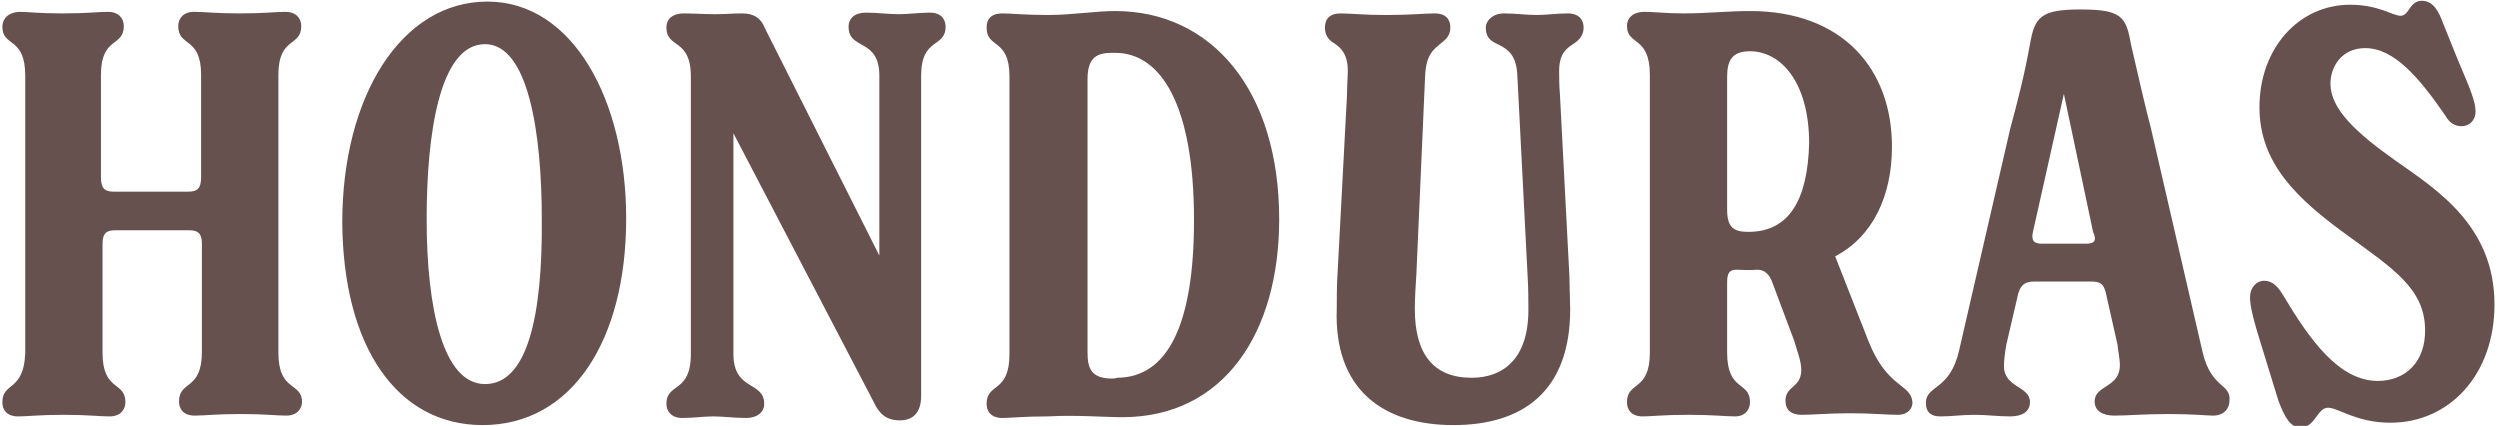
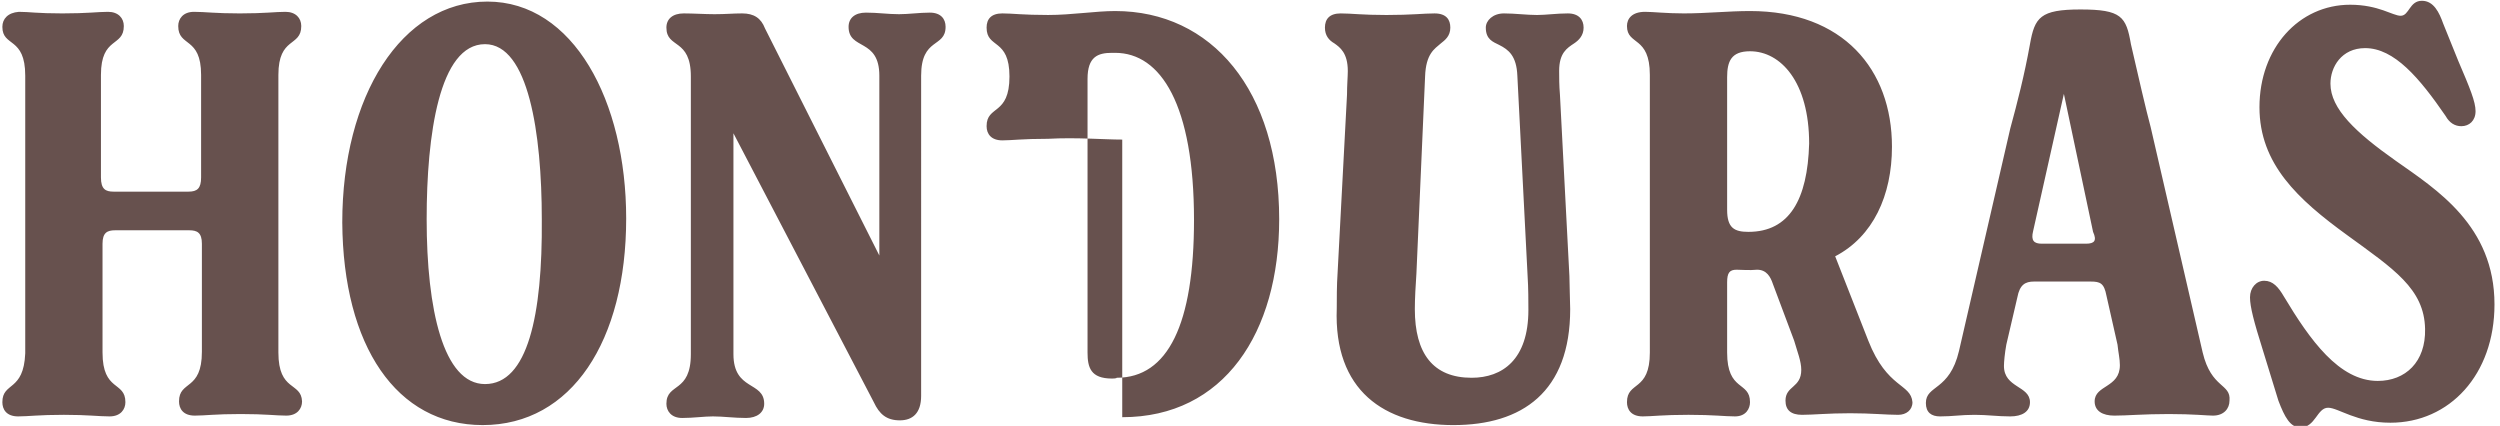
<svg xmlns="http://www.w3.org/2000/svg" viewBox="0 0 317 54">
-   <path d="M35.3 44.7V9.5c0-4.9 2.9-3.5 2.9-6.2 0-1-.7-1.8-2-1.8s-2.6.2-5.8.2c-3.1 0-4.4-.2-5.8-.2s-2 .9-2 1.8c0 2.7 2.9 1.3 2.9 6.2v13c0 1.4-.5 1.8-1.6 1.8h-9.5c-1 0-1.6-.3-1.6-1.8v-13c0-4.9 2.9-3.5 2.9-6.2 0-1-.7-1.8-2-1.8s-2.6.2-5.8.2-4.2-.2-5.5-.2C1 1.6.3 2.4.3 3.4.3 6 3.2 4.6 3.2 9.6v35.2C3 49.7.3 48.4.3 51c0 .9.5 1.8 2 1.8 1.3 0 2.6-.2 5.8-.2 3.1 0 4.4.2 5.8.2 1.4 0 2-.9 2-1.8 0-2.7-2.9-1.3-2.9-6.3V30.9c0-1.4.6-1.7 1.6-1.7H24c1 0 1.6.3 1.6 1.7v13.7c0 5-2.9 3.6-2.9 6.3 0 .9.5 1.8 2 1.8 1.3 0 2.6-.2 5.8-.2s4.5.2 5.8.2c1.4 0 2-.9 2-1.8-.1-2.5-3-1.2-3-6.2zm25.9 9.2c11.3 0 18.2-10.7 18.2-26.2C79.4 12.8 72.7.2 61.8.2s-18.4 12-18.4 28c.1 15.7 6.9 25.7 17.8 25.7zm.3-5.2c-5.3 0-7.4-9.5-7.4-20.9 0-10.7 1.6-22.2 7.4-22.2 5.5 0 7.2 11.3 7.2 22.2.1 12.2-1.8 20.9-7.2 20.9zm56.4-47.1c-1.3 0-2.7.2-3.9.2-1.4 0-2.7-.2-4.2-.2-1.4 0-2.2.7-2.2 1.8 0 3 3.9 1.4 3.9 6.2v22.8L97 3.6c-.5-1.3-1.4-1.9-2.9-1.9-1.2 0-2 .1-3.5.1-1.2 0-2.7-.1-3.9-.1-1.4 0-2.2.7-2.2 1.8 0 2.7 3.1 1.3 3.1 6.2v35.2c0 5-3.1 3.6-3.1 6.3 0 .9.6 1.8 2 1.8s2.8-.2 3.9-.2c1.3 0 2.7.2 4.2.2 1.4 0 2.3-.7 2.3-1.8 0-2.9-3.9-1.6-3.9-6.3v-28L110.8 51c.7 1.5 1.6 2.3 3.3 2.3 1.6 0 2.7-.9 2.7-3.1V9.6c0-4.9 3.1-3.5 3.1-6.2 0-1-.6-1.8-2-1.8zm24.4 51.3c12.9 0 19.9-10.7 19.9-25.1 0-16.4-8.6-26.4-20.8-26.4-2.5 0-5.5.5-8.5.5-3.2 0-4.5-.2-5.8-.2-1.4 0-2 .7-2 1.8 0 2.7 2.9 1.3 2.9 6.2v35.2c0 5-2.9 3.6-2.9 6.3 0 1 .6 1.8 2 1.8 1.2 0 2.5-.2 5.8-.2 3.6-.2 7.1.1 9.4.1zM141 48c-2.7 0-3.1-1.4-3.1-3.3V10c0-2.8 1.3-3.3 3.1-3.3h.4c5.8 0 10 6.6 10 21.2 0 13.2-3.3 20-9.8 20 0 .1-.6.1-.6.1zm43.3 5.9c8.7 0 14.8-4.2 14.8-14.7 0-.9-.1-3.1-.1-4.2l-1.2-23c-.1-1.2-.1-2.2-.1-3 0-2.3 1-2.9 1.9-3.5.6-.4 1.2-1 1.2-2s-.6-1.8-2-1.8-2.8.2-3.9.2c-1.3 0-2.8-.2-4.2-.2-1.4 0-2.3.9-2.3 1.8 0 1.5.9 1.8 1.7 2.2 1.2.6 2.2 1.4 2.3 3.9l1.3 25.4c.1 1.5.1 3.3.1 4.3 0 6.3-3.3 8.6-7.2 8.6-4.9 0-7.2-3.1-7.2-8.7 0-1.3.1-3.1.2-4.5l1.1-25c.1-2.9 1.2-3.5 2-4.2.5-.4 1.2-.9 1.2-2 0-1-.5-1.8-2-1.8-1.4 0-2.9.2-6.1.2-3.1 0-4.4-.2-5.8-.2-1.4 0-2 .7-2 1.8 0 1 .5 1.6 1.2 2 .7.5 1.7 1.2 1.7 3.5 0 .7-.1 1.8-.1 3l-1.2 22.7c-.1 1.4-.1 3.3-.1 4.4-.4 10.4 6 14.8 14.8 14.8zm52.6-10.7l-4.2-10.7c4.8-2.5 7.2-7.7 7.2-13.9 0-9.8-6.2-17.2-18-17.2-2.7 0-5.5.3-8.4.3-2.2 0-3.9-.2-4.9-.2-1.7 0-2.3.9-2.3 1.8 0 2.5 2.9 1.2 2.9 6.2v35.2c0 5-2.9 3.6-2.9 6.3 0 .9.5 1.8 2 1.8 1.2 0 2.5-.2 5.8-.2 3.2 0 4.6.2 5.9.2 1.4 0 1.9-1 1.9-1.8 0-2.7-2.9-1.3-2.9-6.3v-8.9c0-1.2.3-1.6 1.2-1.6.6 0 1.6.1 2.6 0 1.2 0 1.7.9 2 1.8l2.7 7.2c.4 1.4.9 2.6.9 3.7 0 2.3-2 2-2 3.9 0 1.2.7 1.8 2.1 1.8 1.4 0 3.3-.2 6.1-.2 2.7 0 4.6.2 6.1.2 1 0 1.8-.6 1.8-1.6-.2-2.4-3.2-1.7-5.6-7.8zm-15.2-13.8c-1.8 0-2.7-.5-2.7-2.8V9.8c0-2 .5-3.3 2.9-3.3 3.9 0 7.5 3.9 7.5 11.7-.2 7.1-2.5 11.2-7.7 11.2zm57.6 15.3l-6.6-28.6c-.5-1.8-1.7-7-2.5-10.5-.6-3.5-1.2-4.4-6.4-4.4-5.1 0-5.8 1-6.4 4.4-.7 3.9-1.6 7.4-2.5 10.7l-6.5 28.2c-1.2 5.1-4.2 4.3-4.2 6.6 0 1.2.7 1.7 1.8 1.7 1.6 0 2.6-.2 4.4-.2 1.6 0 2.9.2 4.5.2 1.5 0 2.5-.6 2.5-1.8 0-2.1-3.3-1.8-3.3-4.6 0-.5.1-1.6.3-2.7l1.4-6c.3-1.6 1-2 2.1-2h7.2c1.2 0 1.7.2 2 1.8l1.4 6.2c.1 1 .3 1.8.3 2.6 0 2.9-3.2 2.5-3.2 4.6 0 1.2 1 1.8 2.5 1.8 1.6 0 3.7-.2 6.9-.2 3.1 0 4.9.2 5.6.2 1.4 0 2.1-.9 2.1-1.9.2-2.2-2.3-1.5-3.4-6.1zm-14.8-13.8h-5.6c-1 0-1.4-.4-1.1-1.6l3.9-17.4 3.7 17.5c.5 1.1.2 1.5-.9 1.5zm27.2 23.3c1.9 0 2.1-2.5 3.5-2.5 1.3 0 3.6 1.9 7.9 1.9 7.5 0 13.2-6.1 13.2-15 0-10-7.4-14.6-12.5-18.2s-8.3-6.6-8.3-9.8c0-2.1 1.4-4.5 4.4-4.5 3.7 0 6.9 3.8 10.2 8.6.5.9 1.2 1.3 2 1.3 1 0 1.8-.7 1.8-1.9s-.7-2.9-2.2-6.4L309.8 3c-.5-1.4-1.2-2.9-2.7-2.9-1.6 0-1.6 1.9-2.7 1.9-1 0-2.8-1.4-6.4-1.4-6.5 0-11.5 5.5-11.5 13 0 7.2 4.9 11.7 11.1 16.2 5.9 4.3 9.8 6.8 9.9 11.9.1 4.2-2.5 6.6-6 6.6-4.9 0-8.6-5.2-11.9-10.7-.7-1.2-1.4-2-2.5-2-1 0-1.8.9-1.8 2.1 0 1.2.5 3.1 1.6 6.6l2 6.5c.8 2.1 1.5 3.4 2.8 3.4z" fill="#67514e" />
+   <path d="M35.3 44.7V9.5c0-4.9 2.9-3.5 2.9-6.2 0-1-.7-1.8-2-1.8s-2.6.2-5.8.2c-3.1 0-4.4-.2-5.8-.2s-2 .9-2 1.8c0 2.7 2.9 1.3 2.9 6.2v13c0 1.4-.5 1.8-1.6 1.8h-9.5c-1 0-1.6-.3-1.6-1.8v-13c0-4.9 2.9-3.5 2.9-6.2 0-1-.7-1.8-2-1.8s-2.6.2-5.8.2-4.2-.2-5.5-.2C1 1.6.3 2.4.3 3.4.3 6 3.2 4.6 3.2 9.6v35.2C3 49.7.3 48.4.3 51c0 .9.5 1.8 2 1.8 1.3 0 2.6-.2 5.8-.2 3.1 0 4.4.2 5.8.2 1.4 0 2-.9 2-1.8 0-2.7-2.9-1.3-2.9-6.3V30.9c0-1.4.6-1.7 1.6-1.7H24c1 0 1.6.3 1.6 1.7v13.7c0 5-2.9 3.6-2.9 6.3 0 .9.5 1.8 2 1.8 1.3 0 2.6-.2 5.8-.2s4.5.2 5.8.2c1.4 0 2-.9 2-1.8-.1-2.5-3-1.2-3-6.2zm25.9 9.2c11.3 0 18.2-10.7 18.2-26.2C79.4 12.8 72.7.2 61.8.2s-18.4 12-18.4 28c.1 15.7 6.9 25.7 17.8 25.7zm.3-5.2c-5.3 0-7.4-9.5-7.4-20.9 0-10.7 1.6-22.2 7.4-22.2 5.5 0 7.2 11.3 7.2 22.2.1 12.2-1.8 20.9-7.2 20.9zm56.4-47.1c-1.3 0-2.7.2-3.9.2-1.4 0-2.7-.2-4.2-.2-1.4 0-2.2.7-2.2 1.8 0 3 3.9 1.4 3.9 6.2v22.8L97 3.6c-.5-1.3-1.4-1.9-2.9-1.9-1.2 0-2 .1-3.5.1-1.2 0-2.7-.1-3.9-.1-1.4 0-2.2.7-2.2 1.8 0 2.7 3.1 1.3 3.1 6.2v35.2c0 5-3.1 3.6-3.1 6.3 0 .9.6 1.8 2 1.8s2.8-.2 3.9-.2c1.3 0 2.7.2 4.2.2 1.4 0 2.3-.7 2.3-1.8 0-2.9-3.9-1.6-3.9-6.3v-28L110.8 51c.7 1.5 1.6 2.3 3.3 2.3 1.6 0 2.7-.9 2.7-3.1V9.6c0-4.9 3.1-3.5 3.1-6.2 0-1-.6-1.8-2-1.8zm24.4 51.3c12.9 0 19.9-10.7 19.9-25.1 0-16.4-8.6-26.4-20.8-26.4-2.5 0-5.5.5-8.5.5-3.2 0-4.5-.2-5.8-.2-1.4 0-2 .7-2 1.8 0 2.7 2.9 1.3 2.9 6.2c0 5-2.9 3.6-2.9 6.3 0 1 .6 1.8 2 1.8 1.2 0 2.5-.2 5.8-.2 3.6-.2 7.1.1 9.4.1zM141 48c-2.7 0-3.1-1.4-3.1-3.3V10c0-2.8 1.3-3.3 3.1-3.3h.4c5.8 0 10 6.6 10 21.2 0 13.2-3.3 20-9.8 20 0 .1-.6.1-.6.1zm43.3 5.9c8.7 0 14.8-4.2 14.8-14.7 0-.9-.1-3.1-.1-4.2l-1.2-23c-.1-1.2-.1-2.2-.1-3 0-2.3 1-2.9 1.9-3.5.6-.4 1.2-1 1.2-2s-.6-1.8-2-1.8-2.8.2-3.9.2c-1.3 0-2.8-.2-4.2-.2-1.4 0-2.3.9-2.3 1.8 0 1.5.9 1.8 1.7 2.2 1.2.6 2.2 1.4 2.3 3.9l1.3 25.4c.1 1.5.1 3.3.1 4.3 0 6.3-3.3 8.6-7.2 8.6-4.9 0-7.2-3.1-7.2-8.7 0-1.3.1-3.1.2-4.5l1.1-25c.1-2.9 1.2-3.5 2-4.2.5-.4 1.2-.9 1.2-2 0-1-.5-1.8-2-1.8-1.4 0-2.9.2-6.1.2-3.1 0-4.4-.2-5.8-.2-1.4 0-2 .7-2 1.8 0 1 .5 1.6 1.2 2 .7.5 1.7 1.2 1.7 3.5 0 .7-.1 1.8-.1 3l-1.2 22.7c-.1 1.4-.1 3.3-.1 4.4-.4 10.4 6 14.8 14.8 14.8zm52.6-10.7l-4.2-10.7c4.8-2.5 7.2-7.7 7.2-13.9 0-9.8-6.2-17.2-18-17.2-2.7 0-5.5.3-8.4.3-2.2 0-3.9-.2-4.9-.2-1.7 0-2.3.9-2.3 1.8 0 2.5 2.9 1.2 2.9 6.2v35.2c0 5-2.9 3.6-2.9 6.3 0 .9.5 1.8 2 1.8 1.2 0 2.5-.2 5.8-.2 3.2 0 4.6.2 5.9.2 1.4 0 1.9-1 1.9-1.8 0-2.7-2.9-1.3-2.9-6.3v-8.9c0-1.2.3-1.6 1.2-1.6.6 0 1.6.1 2.6 0 1.2 0 1.7.9 2 1.8l2.7 7.2c.4 1.4.9 2.6.9 3.7 0 2.3-2 2-2 3.9 0 1.2.7 1.8 2.1 1.8 1.4 0 3.3-.2 6.1-.2 2.7 0 4.6.2 6.1.2 1 0 1.8-.6 1.8-1.6-.2-2.4-3.2-1.7-5.6-7.8zm-15.2-13.8c-1.8 0-2.7-.5-2.7-2.8V9.8c0-2 .5-3.3 2.9-3.3 3.9 0 7.5 3.9 7.5 11.7-.2 7.1-2.5 11.2-7.7 11.2zm57.6 15.3l-6.6-28.6c-.5-1.8-1.7-7-2.5-10.5-.6-3.5-1.2-4.4-6.4-4.4-5.1 0-5.8 1-6.4 4.4-.7 3.9-1.6 7.4-2.5 10.7l-6.5 28.2c-1.2 5.1-4.2 4.3-4.2 6.6 0 1.2.7 1.7 1.8 1.7 1.6 0 2.6-.2 4.4-.2 1.6 0 2.9.2 4.5.2 1.5 0 2.5-.6 2.5-1.8 0-2.1-3.3-1.8-3.3-4.6 0-.5.1-1.6.3-2.7l1.4-6c.3-1.6 1-2 2.1-2h7.2c1.2 0 1.7.2 2 1.8l1.4 6.2c.1 1 .3 1.8.3 2.6 0 2.9-3.2 2.5-3.2 4.6 0 1.2 1 1.8 2.5 1.8 1.6 0 3.7-.2 6.9-.2 3.1 0 4.9.2 5.6.2 1.4 0 2.1-.9 2.1-1.9.2-2.2-2.3-1.5-3.4-6.1zm-14.8-13.8h-5.6c-1 0-1.4-.4-1.1-1.6l3.9-17.4 3.7 17.5c.5 1.1.2 1.5-.9 1.5zm27.2 23.3c1.9 0 2.1-2.5 3.5-2.5 1.3 0 3.6 1.9 7.9 1.9 7.5 0 13.2-6.1 13.2-15 0-10-7.4-14.6-12.5-18.2s-8.3-6.6-8.3-9.8c0-2.1 1.4-4.5 4.4-4.5 3.7 0 6.9 3.8 10.2 8.6.5.9 1.2 1.3 2 1.3 1 0 1.8-.7 1.8-1.9s-.7-2.9-2.2-6.4L309.8 3c-.5-1.4-1.2-2.9-2.7-2.9-1.6 0-1.6 1.9-2.7 1.9-1 0-2.8-1.4-6.4-1.4-6.5 0-11.5 5.5-11.5 13 0 7.2 4.9 11.7 11.1 16.2 5.9 4.3 9.8 6.8 9.9 11.9.1 4.2-2.5 6.6-6 6.6-4.9 0-8.6-5.2-11.9-10.7-.7-1.2-1.4-2-2.5-2-1 0-1.8.9-1.8 2.1 0 1.2.5 3.1 1.6 6.6l2 6.5c.8 2.1 1.5 3.4 2.8 3.4z" fill="#67514e" />
</svg>